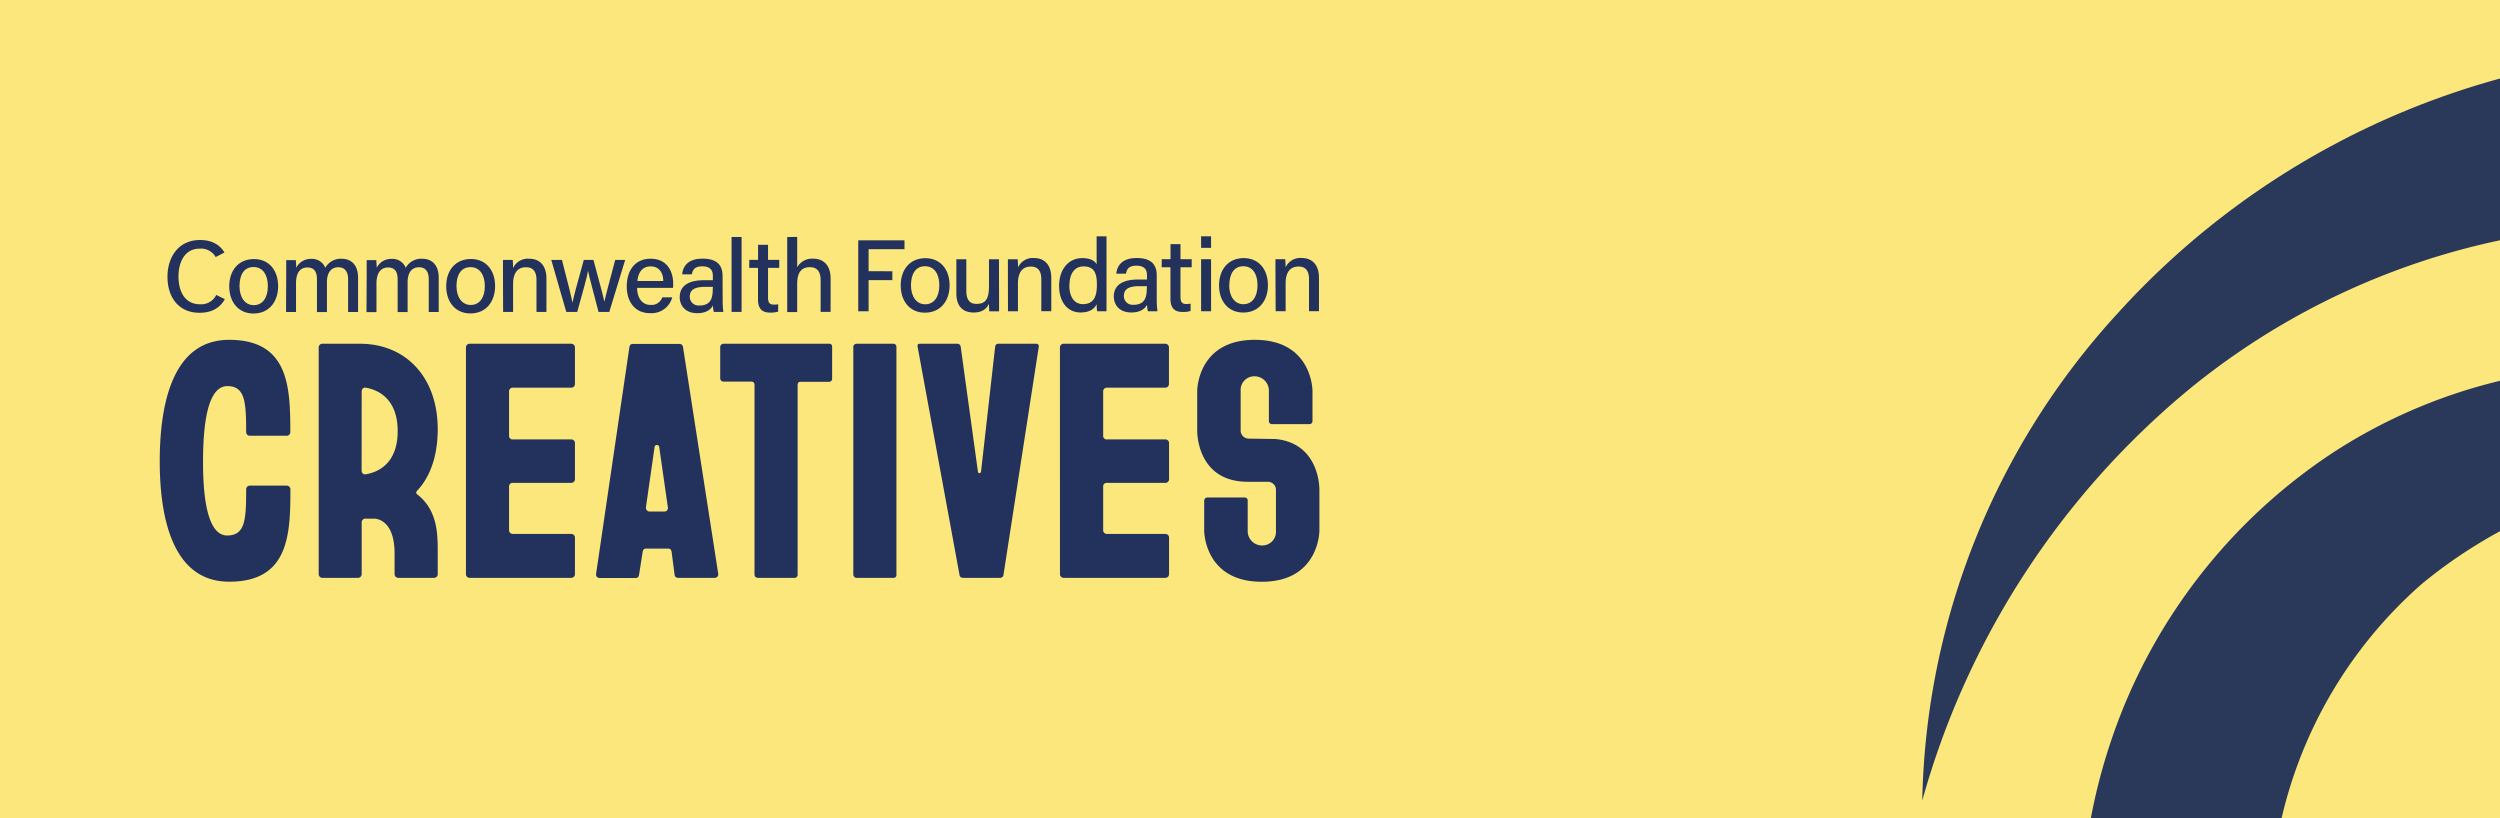
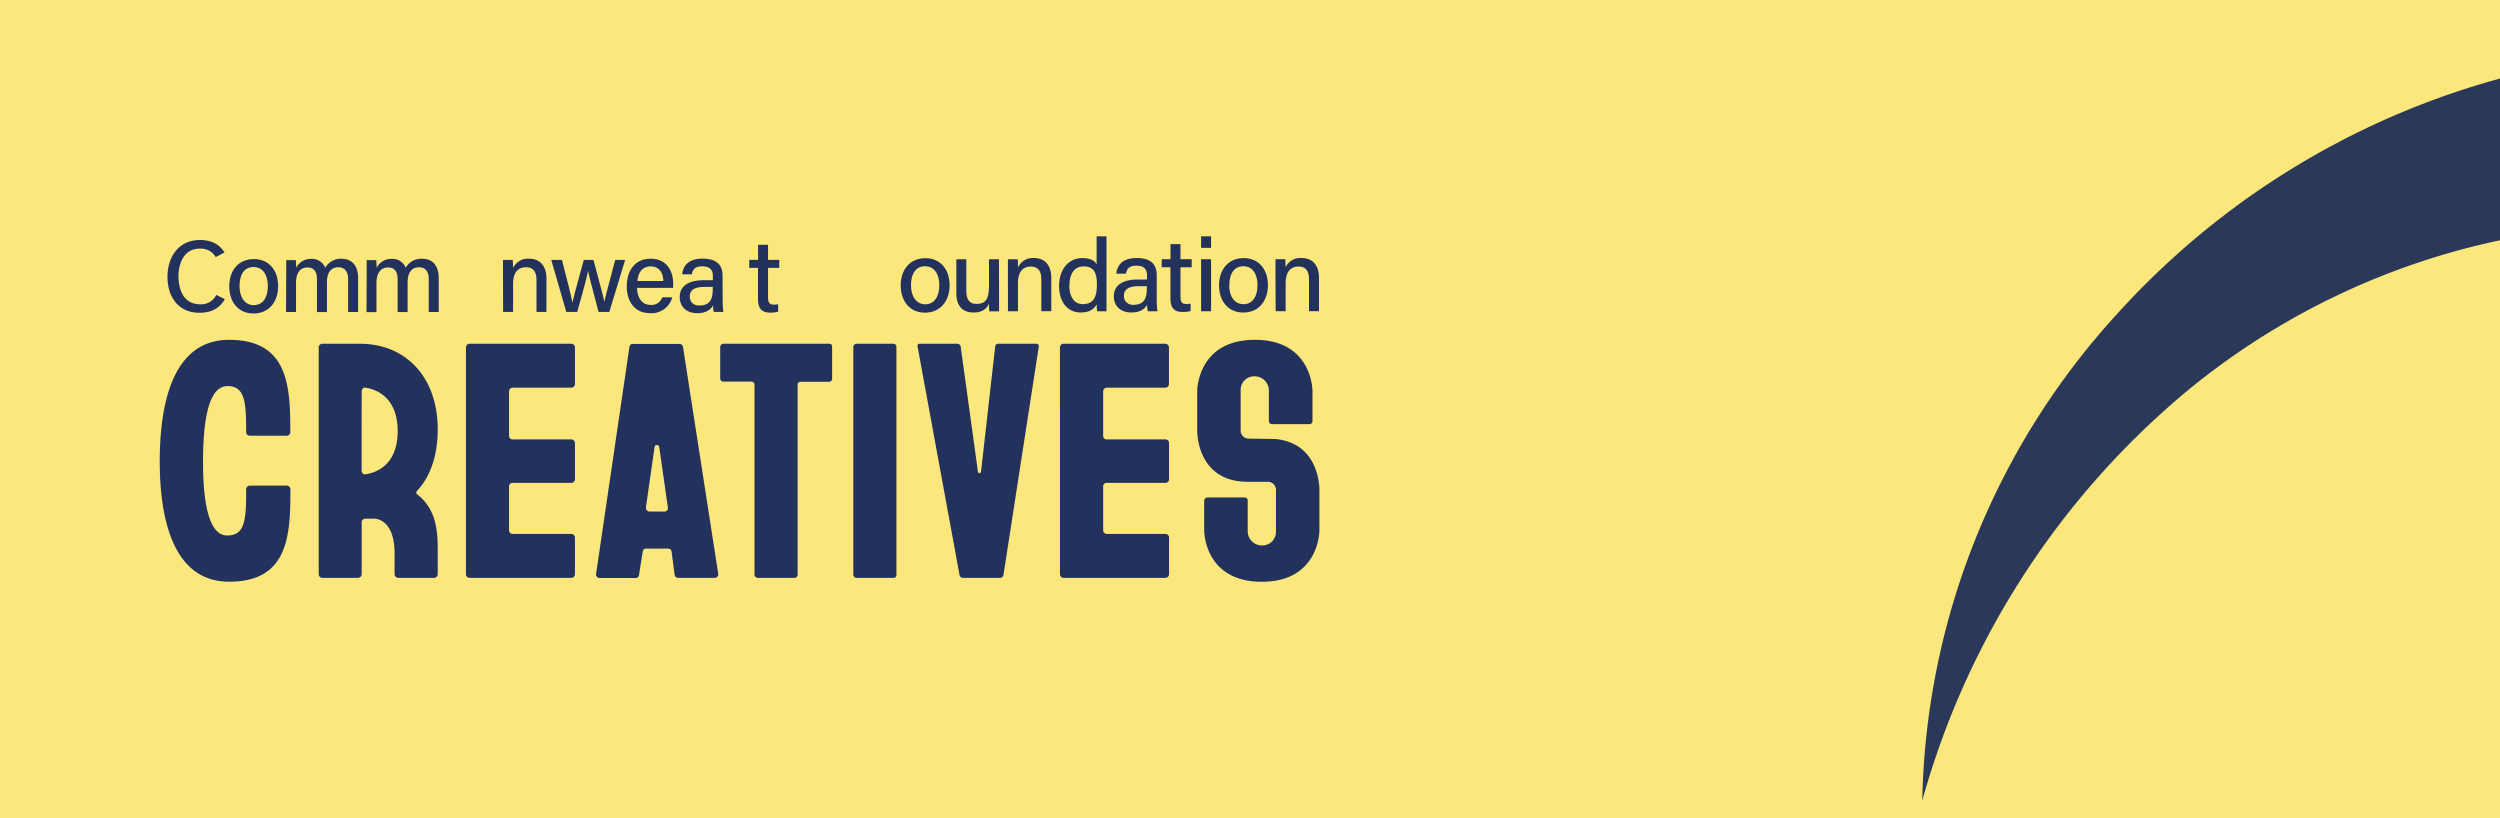
<svg xmlns="http://www.w3.org/2000/svg" width="1366" height="447" viewBox="0 0 1366 447">
  <defs>
    <style>.a{fill:#2a395a;}.b{fill:#fbe77c;}.c{clip-path:url(#a);}.d{fill:#22325d;}</style>
    <clipPath id="a">
      <rect class="a" width="736" height="447" rx="5" transform="translate(-0.245 115)" />
    </clipPath>
  </defs>
  <g transform="translate(7426 -1431)">
    <g transform="translate(-7426 1322)">
      <rect class="b" width="1366" height="447" transform="translate(0 109)" />
      <g class="c" transform="translate(630.245 -6)">
        <g transform="matrix(0.588, -0.809, 0.809, 0.588, 224.973, 697.013)">
          <path class="a" d="M911.614,421.244c-4.023-53.8-22.192-106.526-43.962-155.892a442.736,442.736,0,0,0-88.079-129.391A437.277,437.277,0,0,0,509.879,2.674,405.32,405.32,0,0,0,231.611,72.825a446.632,446.632,0,0,1,268.135-14.03A398.306,398.306,0,0,1,710.98,197.539,389.731,389.731,0,0,1,763.2,594.285a88.079,88.079,0,1,0-98.992,121.6h14.03l-33.517,28.84a389.738,389.738,0,0,1-106.786,56.9,401.42,401.42,0,0,1-243.971,0A410.776,410.776,0,0,1,90.528,651.965,447.409,447.409,0,0,1,12.582,395.522,408.439,408.439,0,0,0,44.54,681.585a441.174,441.174,0,0,0,90.418,121.6,454.419,454.419,0,0,0,129.391,84.962,467.678,467.678,0,0,0,311.785,19.486A473.913,473.913,0,0,0,831.017,723.676,500.413,500.413,0,0,0,898.05,578.7,455.99,455.99,0,0,0,912.081,422.8" transform="translate(0 0)" />
-           <path class="a" d="M21.289,426.814C58.651,520.35,136.336,589.066,234.861,609.988a257.222,257.222,0,0,0,177.717-29.62A291.518,291.518,0,0,1,249.671,560.1a264.238,264.238,0,0,1-113.8-98.212,242.412,242.412,0,0,1-24.163-211.234,83.979,83.979,0,1,0,97.433-103.669,77.944,77.944,0,0,0-23.384,0A243.192,243.192,0,0,1,389.974,101a269.7,269.7,0,0,1,130.17,77.946A303.99,303.99,0,0,1,598.87,322.366a258,258,0,0,0-31.958-177.717A292.3,292.3,0,0,0,420.373,19.935,304.769,304.769,0,0,0,221.61,13.7,314.684,314.684,0,0,0,.243,327.043a330.5,330.5,0,0,0,21.045,99.771" transform="translate(98.079 123.041)" />
        </g>
      </g>
    </g>
    <g transform="translate(-7338.72 1560.126)">
      <path class="d" d="M33.661,33.421a14.385,14.385,0,0,1-.763,1.253c-2.615,3.8-6.738,6.193-13,6.193C8.16,40.868,2.33,32.15,2.33,21.2,2.33,10.645,8.2,1.11,20.075,1.11c6.775,0,11.025,2.815,13.386,6.829l-4.795,2.488a9.227,9.227,0,0,0-8.773-4.6C11.666,5.832,8.342,13.315,8.342,21s3.124,15.22,11.788,15.22a9.081,9.081,0,0,0,8.845-5.1Z" transform="translate(1.902 0.906)" />
      <path class="d" d="M26.522,21.661c0,6.085,2.961,10.371,7.792,10.371s7.7-4.1,7.7-10.353S39.236,11.2,34.187,11.2s-7.665,3.978-7.665,10.462m21.105,0c0,8.264-4.777,14.93-13.495,14.93-8.246,0-13.2-6.284-13.222-14.821s4.9-14.93,13.531-14.93c7.973,0,13.168,5.9,13.186,14.821" transform="translate(17.068 5.583)" />
      <path class="d" d="M38.091,14.766V7.5h5.267c0,.835.218,2.815.2,4.2a8.791,8.791,0,0,1,8.191-4.868A7.737,7.737,0,0,1,59.432,11.7,9.7,9.7,0,0,1,68.4,6.756c4.668,0,8.954,2.8,8.954,10.425V35.835H71.91v-18c0-3.142-1.144-6.43-5.34-6.43s-6.23,3.233-6.23,8.137V35.889H54.891V18.108c0-3.505-.981-6.593-5.213-6.593s-6.23,3.269-6.23,8.573V35.835H38Z" transform="translate(31.018 5.504)" />
      <path class="d" d="M62.309,14.769V7.5h5.249c0,.835.218,2.815.218,4.2a8.791,8.791,0,0,1,8.173-4.868A7.737,7.737,0,0,1,83.632,11.7a9.7,9.7,0,0,1,9.081-4.94c4.668,0,8.936,2.8,8.954,10.425V35.837H96.219v-18c0-3.142-1.126-6.448-5.322-6.43s-6.23,3.233-6.23,8.137V35.892H79.218V18.111c0-3.505-.981-6.593-5.213-6.593s-6.357,3.36-6.357,8.664V35.928H62.2Z" transform="translate(50.772 5.501)" />
-       <path class="d" d="M91.792,21.55c0,6.085,2.961,10.389,7.81,10.389s7.683-4.123,7.683-10.262-2.761-10.407-7.81-10.407-7.683,3.978-7.683,10.371m21.105,0c0,8.264-4.759,14.93-13.495,14.93-8.246,0-13.2-6.284-13.222-14.821s4.9-14.93,13.549-14.93c7.955,0,13.168,5.9,13.168,14.821" transform="translate(70.346 5.567)" />
      <path class="d" d="M103.26,14.583V7.427h5.3c.145.817.218,3.633.218,4.468a8.809,8.809,0,0,1,8.791-5.14c5.449,0,9.445,3.378,9.445,10.9V35.815h-5.449V18.27c0-4.068-1.562-6.866-5.721-6.866-4.958,0-7.065,3.633-7.065,9.227v15.2h-5.449Z" transform="translate(84.288 5.487)" />
      <path class="d" d="M123.62,7.1c3.342,12.95,5.231,20.36,5.739,23.394h0c.527-2.743,2.289-9.317,6.194-23.394h5.285c4.214,15.674,5.449,20.233,5.921,22.885h0c.672-3.015,1.816-7.265,5.957-22.885h5.449L149.5,35.507h-5.885c-2.688-10.425-5.14-19.271-5.739-22.467h0c-.49,3.2-2.833,11.406-5.9,22.467h-5.994L117.79,7.1Z" transform="translate(96.149 5.796)" />
      <path class="d" d="M160.443,18.909c0-4.4-2.216-7.973-6.866-7.973s-6.811,3.324-7.265,7.992Zm-14.294,3.742c0,5.34,2.706,9.317,7.265,9.317a6.157,6.157,0,0,0,6.484-4.123h5.449a11.7,11.7,0,0,1-12.133,8.627c-9.081,0-12.714-7.265-12.714-14.53,0-8.536,4.3-15.2,13.023-15.2,9.263,0,12.332,7.265,12.332,13.549a20.354,20.354,0,0,1-.091,2.361Z" transform="translate(114.686 5.502)" />
      <path class="d" d="M174.556,22.14h-4.377c-5.449,0-8.246,1.544-8.246,5.3a4.722,4.722,0,0,0,4.613,4.868,4.159,4.159,0,0,0,.672,0c6.466,0,7.265-4.4,7.265-9.281Zm5.34,7.265a47.363,47.363,0,0,0,.381,6.43h-5.213a14.527,14.527,0,0,1-.454-3.542c-1,1.816-3.2,4.214-8.591,4.214-6.72,0-9.59-4.4-9.59-8.718,0-6.375,5.013-9.3,13.422-9.3h4.686V16.183c0-2.416-.781-5.267-5.776-5.267-4.45,0-5.231,2.18-5.721,4.359h-5.267c.381-4.141,2.942-8.573,11.17-8.555,7.065,0,10.9,2.888,10.9,9.408Z" transform="translate(127.689 5.485)" />
      <path class="d" d="M177.376,10.8h4.795V2.55h5.449V10.8h6.121v4.359H187.62V31.3c0,2.634.654,3.941,3.178,3.941a11.35,11.35,0,0,0,2.343-.2v4.032a14.531,14.531,0,0,1-4.432.527c-4.632,0-6.575-2.434-6.575-7.265V15.173h-4.8Z" transform="translate(144.758 2.081)" />
-       <path class="d" d="M194.219.19V16.736a9.408,9.408,0,0,1,8.718-4.686c4.686,0,9.535,2.615,9.535,10.9V41.111h-5.449V23.856c0-4.613-1.816-7.156-5.867-7.156-4.958,0-6.938,3.36-6.938,9.081V41.22H188.77V.208Z" transform="translate(154.088 0.155)" />
      <path class="d" d="M301.456,10.6h4.795V2.35H311.7V10.6h6.121v4.377H311.7V31.12c0,2.634.654,3.941,3.178,3.941a10.152,10.152,0,0,0,2.343-.218v4.032a13.548,13.548,0,0,1-4.432.527c-4.632,0-6.575-2.416-6.575-7.265V14.973H301.42Z" transform="translate(246.041 1.918)" />
      <path class="d" d="M305.146,21.914h-4.359c-5.449,0-8.264,1.544-8.264,5.3a4.722,4.722,0,0,0,4.6,4.868,3.942,3.942,0,0,0,.654,0c6.466,0,7.265-4.4,7.265-9.281Zm5.34,7.265a47.385,47.385,0,0,0,.381,6.43h-5.231a15.516,15.516,0,0,1-.454-3.542c-1,1.816-3.178,4.214-8.591,4.214-6.72,0-9.572-4.4-9.572-8.718,0-6.375,5.013-9.3,13.4-9.3h4.722V15.975c0-2.416-.781-5.267-5.776-5.267-4.45,0-5.231,2.18-5.721,4.359h-5.267c.4-4.123,2.942-8.573,11.188-8.536,7.047,0,10.9,2.87,10.9,9.39Z" transform="translate(234.286 5.33)" />
      <path class="d" d="M276.154,26.863c0,6.611,3.051,10.189,7.374,10.189,6.393,0,7.7-4.849,7.683-10.662s-1.181-9.953-7.265-9.953c-4.831,0-7.737,3.832-7.737,10.425M296.46,0V40.939h-5.122a33.892,33.892,0,0,1-.272-3.832c-1.4,2.833-4.177,4.5-8.754,4.5-7.265,0-11.751-5.885-11.751-14.53s4.831-15.166,12.714-15.166c4.831,0,7.065,1.816,7.792,3.451V0Z" transform="translate(220.851)" />
      <path class="d" d="M262.989,27.052v8.282h-5.34c-.091-.745-.163-2.434-.182-4.068-1.453,3.088-4.141,4.74-8.428,4.74-4.977,0-9.39-2.6-9.39-10.425V6.91H245.1V24.4c0,3.633,1.126,6.9,5.576,6.9,4.9,0,6.811-2.706,6.811-9.517V6.91h5.449Z" transform="translate(195.62 5.64)" />
      <path class="d" d="M228.522,21.4c0,6.066,2.961,10.371,7.792,10.371s7.7-4.123,7.7-10.353-2.779-10.444-7.81-10.444-7.683,4.032-7.683,10.425m21.105,0c0,8.264-4.759,14.948-13.495,14.948-8.246,0-13.2-6.3-13.222-14.839s4.9-14.93,13.531-14.93c7.973,0,13.168,5.921,13.186,14.821" transform="translate(181.955 5.371)" />
      <path class="d" d="M255.16,14.388V7.214h5.322c.145.835.218,3.633.218,4.486a8.809,8.809,0,0,1,8.7-5.158c5.449,0,9.463,3.378,9.463,10.9V35.6h-5.449V18.075c0-4.087-1.562-6.866-5.721-6.866-4.958,0-7.047,3.633-7.047,9.227v15.2H255.2Z" transform="translate(208.28 5.319)" />
-       <path class="d" d="M210.14,1.2H235.4V6.068H215.789V18.073l12.986.036v4.868l-12.986-.036V39.959H210.14Z" transform="translate(171.531 0.98)" />
      <path class="d" d="M313.28,0h5.449V6.3H313.28Zm0,12.514h5.449V40.939H313.28Z" transform="translate(255.722)" />
      <path class="d" d="M335.65,14.362V7.206h5.322c.127.817.218,3.633.218,4.45a8.827,8.827,0,0,1,8.773-5.122c5.449,0,9.463,3.378,9.463,10.9V35.595h-5.449V18.049c0-4.087-1.562-6.866-5.721-6.847-4.94,0-7.065,3.633-7.047,9.209v15.2h-5.449Z" transform="translate(273.982 5.308)" />
      <path class="d" d="M324.22,21.371c0,6.085,2.942,10.371,7.792,10.371s7.683-4.1,7.683-10.353S336.934,11,331.975,11s-7.683,3.978-7.683,10.371m21.105,0c0,8.264-4.777,14.93-13.495,14.93-8.246,0-13.222-6.284-13.222-14.821s4.9-14.93,13.531-14.93c7.955,0,13.168,5.9,13.168,14.821" transform="translate(260.13 5.347)" />
-       <rect class="d" width="5.467" height="40.939" transform="translate(312.453 0.363)" />
      <path class="d" d="M37.924,31.14c32.566,0,33.419,25.718,33.419,50.347A2.016,2.016,0,0,1,69.2,83.558H49.221a2.016,2.016,0,0,1-2-2.071c0-16.492-.636-25.065-10.28-25.065-9.208,0-13.277,15.2-13.277,41.139-.054,25.264,3.978,40.485,13.186,40.485,9.844,0,10.371-8.573,10.371-25.065a2.016,2.016,0,0,1,2.052-2.179H69.254a2.016,2.016,0,0,1,2.143,2.143c0,24.629-.854,50.347-33.419,50.347C6.212,163.328,0,126.476,0,97.561,0,67.992,6.212,31.14,37.924,31.14Z" transform="translate(0 25.419)" />
      <path class="d" d="M102.147,115.017c10.9,8.791,10.716,22.068,10.716,31.93v11.134a2.016,2.016,0,0,1-2.143,2.143H91.431a2.034,2.034,0,0,1-2.143-2.143V146.947c0-19.725-11.352-19.071-11.352-19.071h-4.5a2.016,2.016,0,0,0-2.125,2.143v28.061a2.034,2.034,0,0,1-2.143,2.143h-19.2a2.016,2.016,0,0,1-2.143-2.143V34.465a2.016,2.016,0,0,1,2.143-2.143H70.435c24.865,0,42.428,18.163,42.428,46.7,0,19.725-7.5,29.569-10.9,33.22C100.821,113.31,100.821,114.163,102.147,115.017ZM71.27,101.522c0,1.29.854,2.361,2.125,2.143,5.449-.854,17.582-4.722,17.582-23.612S78.789,57.169,73.431,56.315c-1.271-.218-2.125.854-2.125,2.143Z" transform="translate(39.032 26.38)" />
      <path class="d" d="M92.122,34.465a2.016,2.016,0,0,1,2.143-2.143h55.269a2.016,2.016,0,0,1,2.143,2.143V54.172a2.016,2.016,0,0,1-2.143,2.143H117.822a2.016,2.016,0,0,0-2.143,2.143V82.451a1.925,1.925,0,0,0,2.143,2.143h31.712a2.016,2.016,0,0,1,2.143,2.143v19.47a2.016,2.016,0,0,1-2.143,2.125H117.822a1.925,1.925,0,0,0-2.143,2.143v23.612a2.016,2.016,0,0,0,2.143,2.143h31.712a2.016,2.016,0,0,1,2.143,2.143v19.707a2.016,2.016,0,0,1-2.143,2.143H94.265a2.016,2.016,0,0,1-2.143-2.143Z" transform="translate(75.193 26.38)" />
      <path class="d" d="M198,157.824a1.925,1.925,0,0,1-1.925,2.361H176.292c-1.29,0-1.925-.436-2.143-1.925l-1.58-12.133c-.218-1.489-.854-1.925-2.143-1.925h-11.57c-1.29,0-1.925.436-2.143,1.925l-1.925,12.224c-.218,1.489-.854,1.925-2.143,1.925H133.228a1.925,1.925,0,0,1-1.925-2.361L149.465,34.3c.218-1.489.854-1.925,2.143-1.925h25.065a1.962,1.962,0,0,1,2.143,1.925Zm-29.424-33.855a1.925,1.925,0,0,0,1.925-2.343l-4.7-32.784a1.29,1.29,0,0,0-2.579,0l-4.7,32.784a2.071,2.071,0,0,0,2.143,2.343Z" transform="translate(107.138 26.419)" />
      <path class="d" d="M189.061,160.222a1.816,1.816,0,0,1-1.707-1.707V54.824a1.671,1.671,0,0,0-1.508-1.816h-15.42A1.816,1.816,0,0,1,168.61,51.3V34.028a1.816,1.816,0,0,1,1.816-1.707h57.848a1.453,1.453,0,0,1,1.489,1.508V51.391a1.653,1.653,0,0,1-1.489,1.707H212.419a1.489,1.489,0,0,0-1.508,1.508V158.515a1.653,1.653,0,0,1-1.489,1.707Z" transform="translate(137.632 26.382)" />
      <path class="d" d="M208.65,34.028a1.816,1.816,0,0,1,1.707-1.707H230.5a1.653,1.653,0,0,1,1.707,1.507V158.715a1.471,1.471,0,0,1-1.489,1.508h-20.36a1.816,1.816,0,0,1-1.707-1.707Z" transform="translate(170.315 26.381)" />
      <path class="d" d="M292.7,32.321c1.072,0,1.725.636,1.507,1.707L274.921,158.715a1.816,1.816,0,0,1-1.707,1.508h-20.56a1.816,1.816,0,0,1-1.725-1.508l-22.9-124.687c-.218-1.271.218-1.707,1.29-1.707H249.82a1.816,1.816,0,0,1,1.725,1.508l9.426,68.328c.218,1.29,1.489,1.072,1.707,0L270.4,33.828a1.653,1.653,0,0,1,1.707-1.508Z" transform="translate(186.085 26.381)" />
      <path class="d" d="M270.812,34.466a2.016,2.016,0,0,1,2.161-2.143h55.269a2.016,2.016,0,0,1,2.143,2.143V54.172a2.016,2.016,0,0,1-2.143,2.143H296.585a2.016,2.016,0,0,0-2.143,2.143V82.452a1.925,1.925,0,0,0,2.143,2.143H328.3a2.016,2.016,0,0,1,2.143,2.143v19.47a2.016,2.016,0,0,1-2.143,2.125H296.585a1.925,1.925,0,0,0-2.143,2.143v23.612a2.016,2.016,0,0,0,2.143,2.143H328.3a2.016,2.016,0,0,1,2.143,2.143v19.707a2.016,2.016,0,0,1-2.143,2.143H272.973a2.016,2.016,0,0,1-2.143-2.143Z" transform="translate(221.053 26.379)" />
      <path class="d" d="M315.925,135.467V118.975a1.816,1.816,0,0,1,1.707-1.707h20.36a1.653,1.653,0,0,1,1.707,1.489v16.71a7.828,7.828,0,0,0,7.937,8.028,7.447,7.447,0,0,0,7.5-7.937V113.2a4.413,4.413,0,0,0-4.5-4.5h-10.9c-28.279,0-27.626-28.061-27.626-28.061V59s0-27.862,31.494-27.862S375.1,59,375.1,59V75.493a1.653,1.653,0,0,1-1.508,1.707H352.777a1.653,1.653,0,0,1-1.508-1.707V59a7.828,7.828,0,0,0-7.919-7.937,7.447,7.447,0,0,0-7.5,7.937V80.633a4.413,4.413,0,0,0,4.5,4.486l14.53.218C379.512,87.7,378.877,113.2,378.877,113.2v22.267s0,27.862-31.494,27.862S315.925,135.467,315.925,135.467Z" transform="translate(254.766 25.419)" />
    </g>
  </g>
</svg>